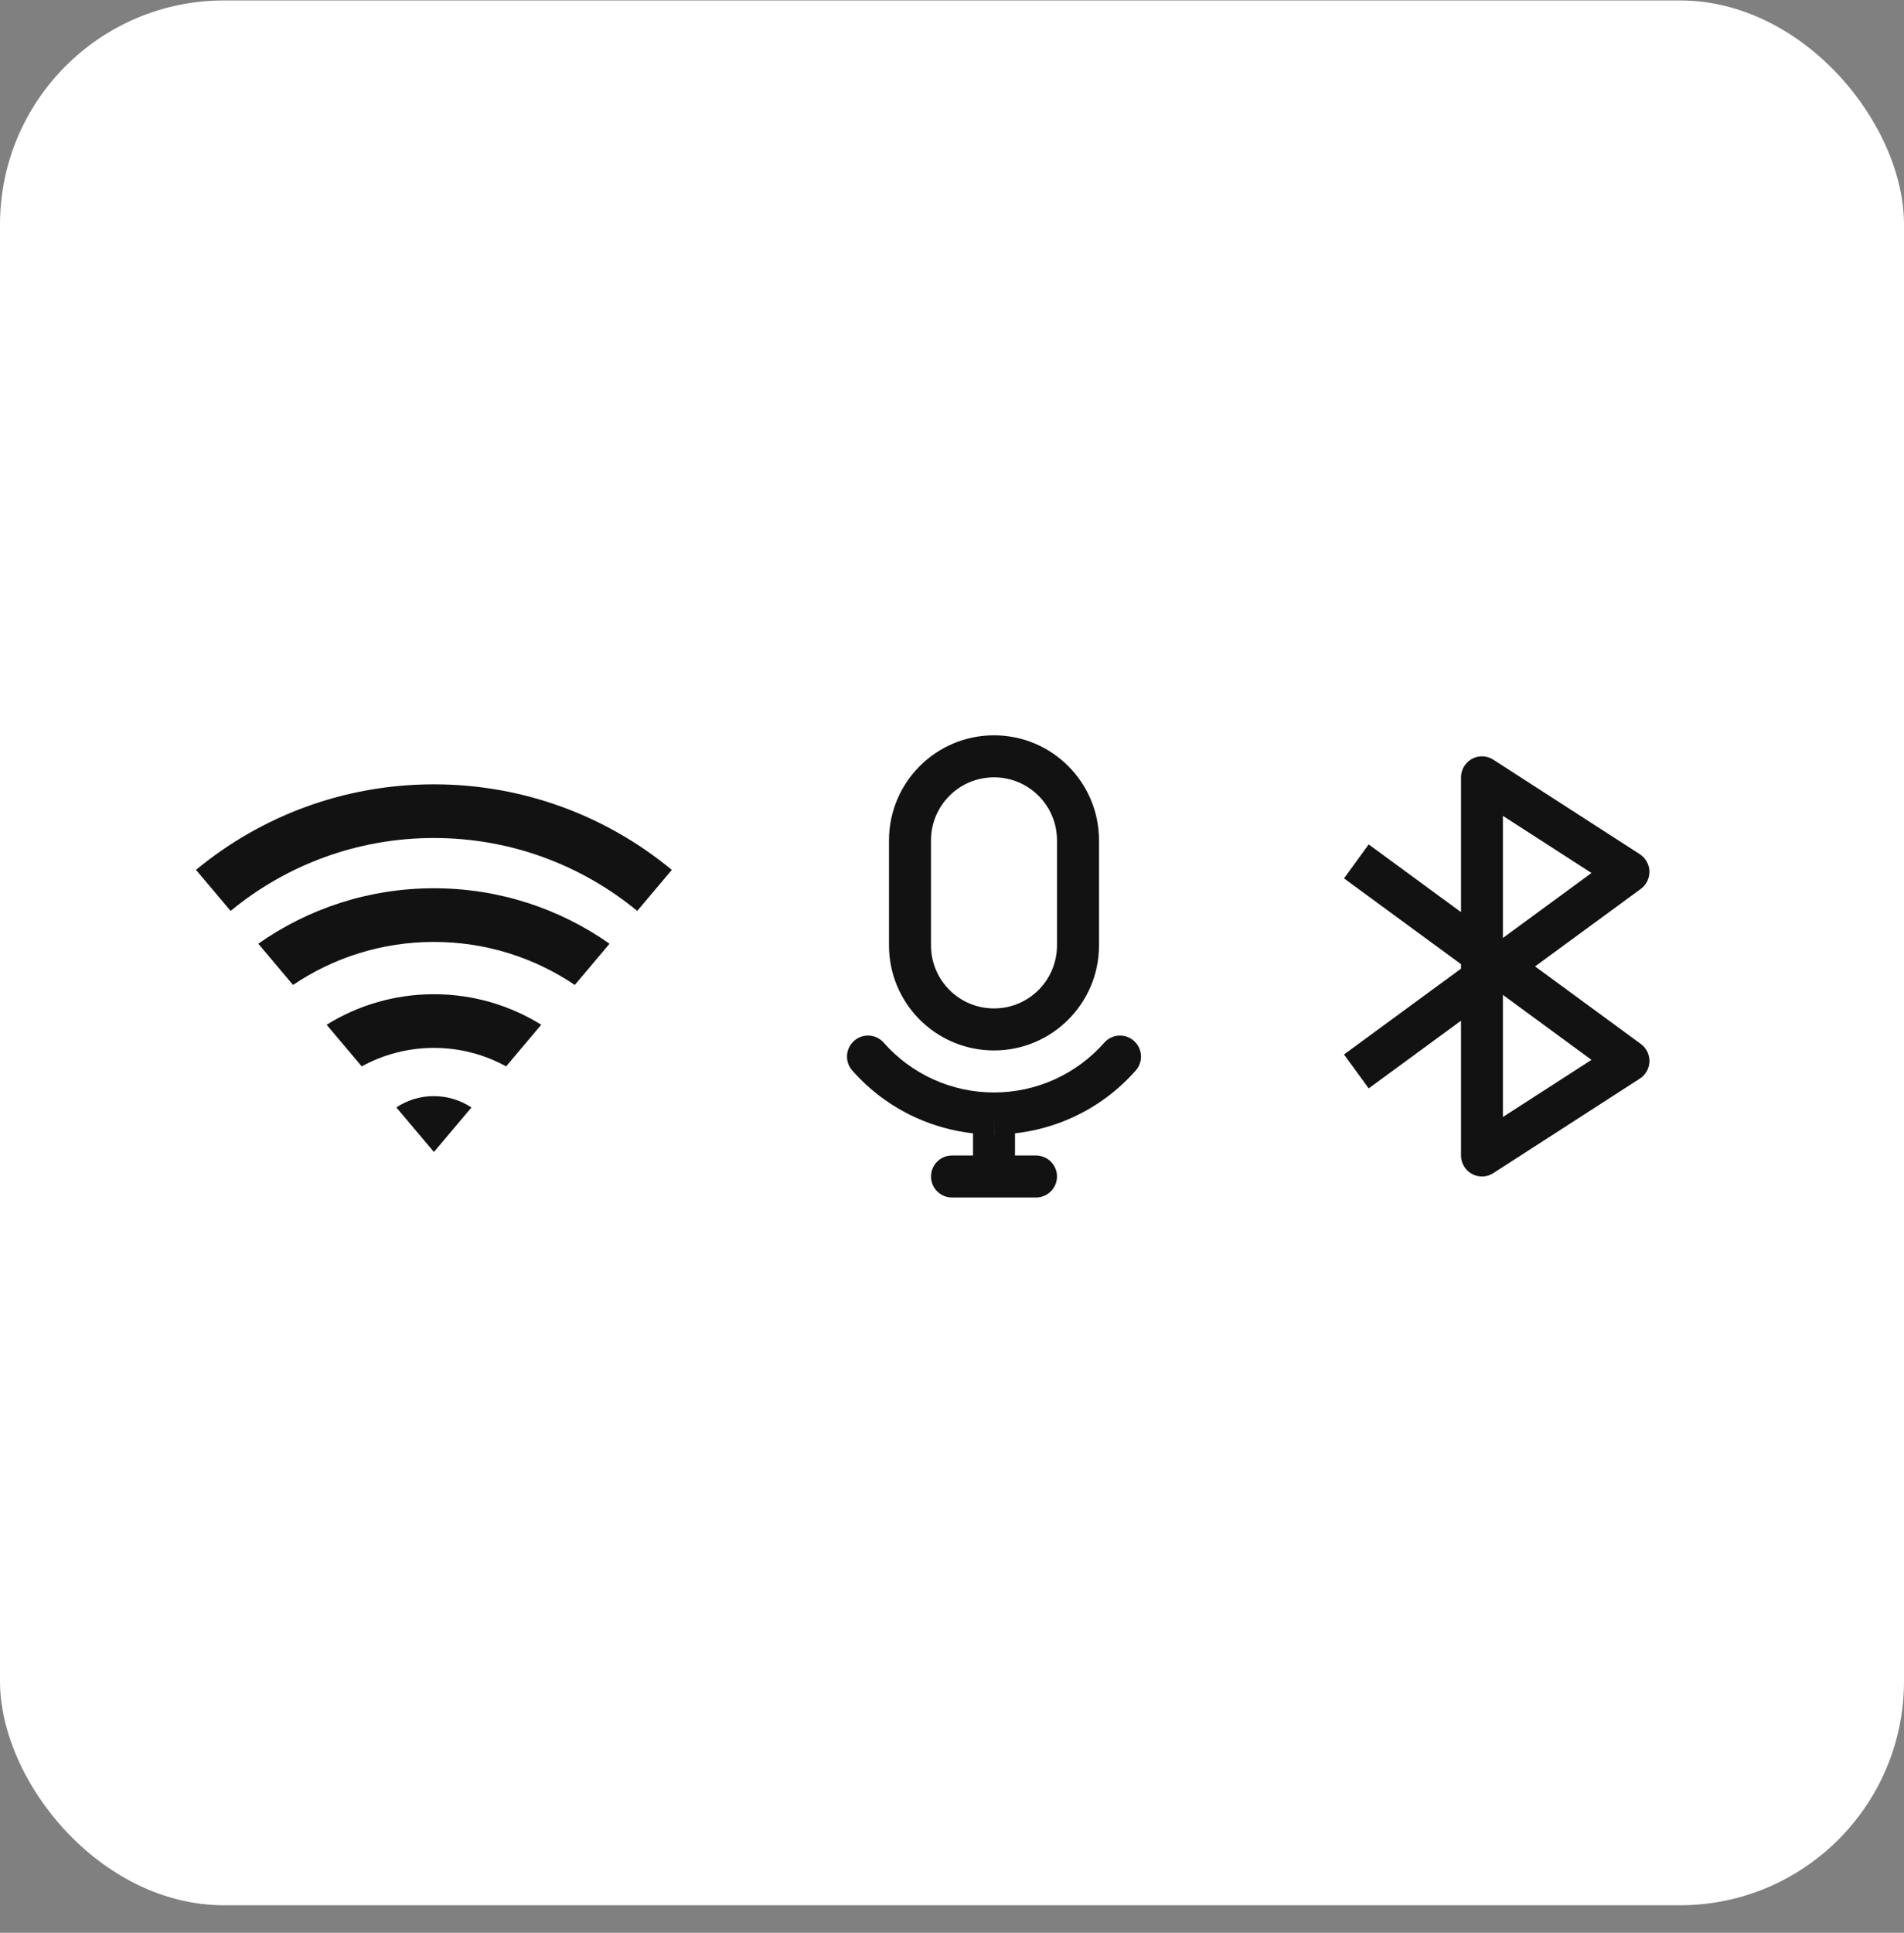
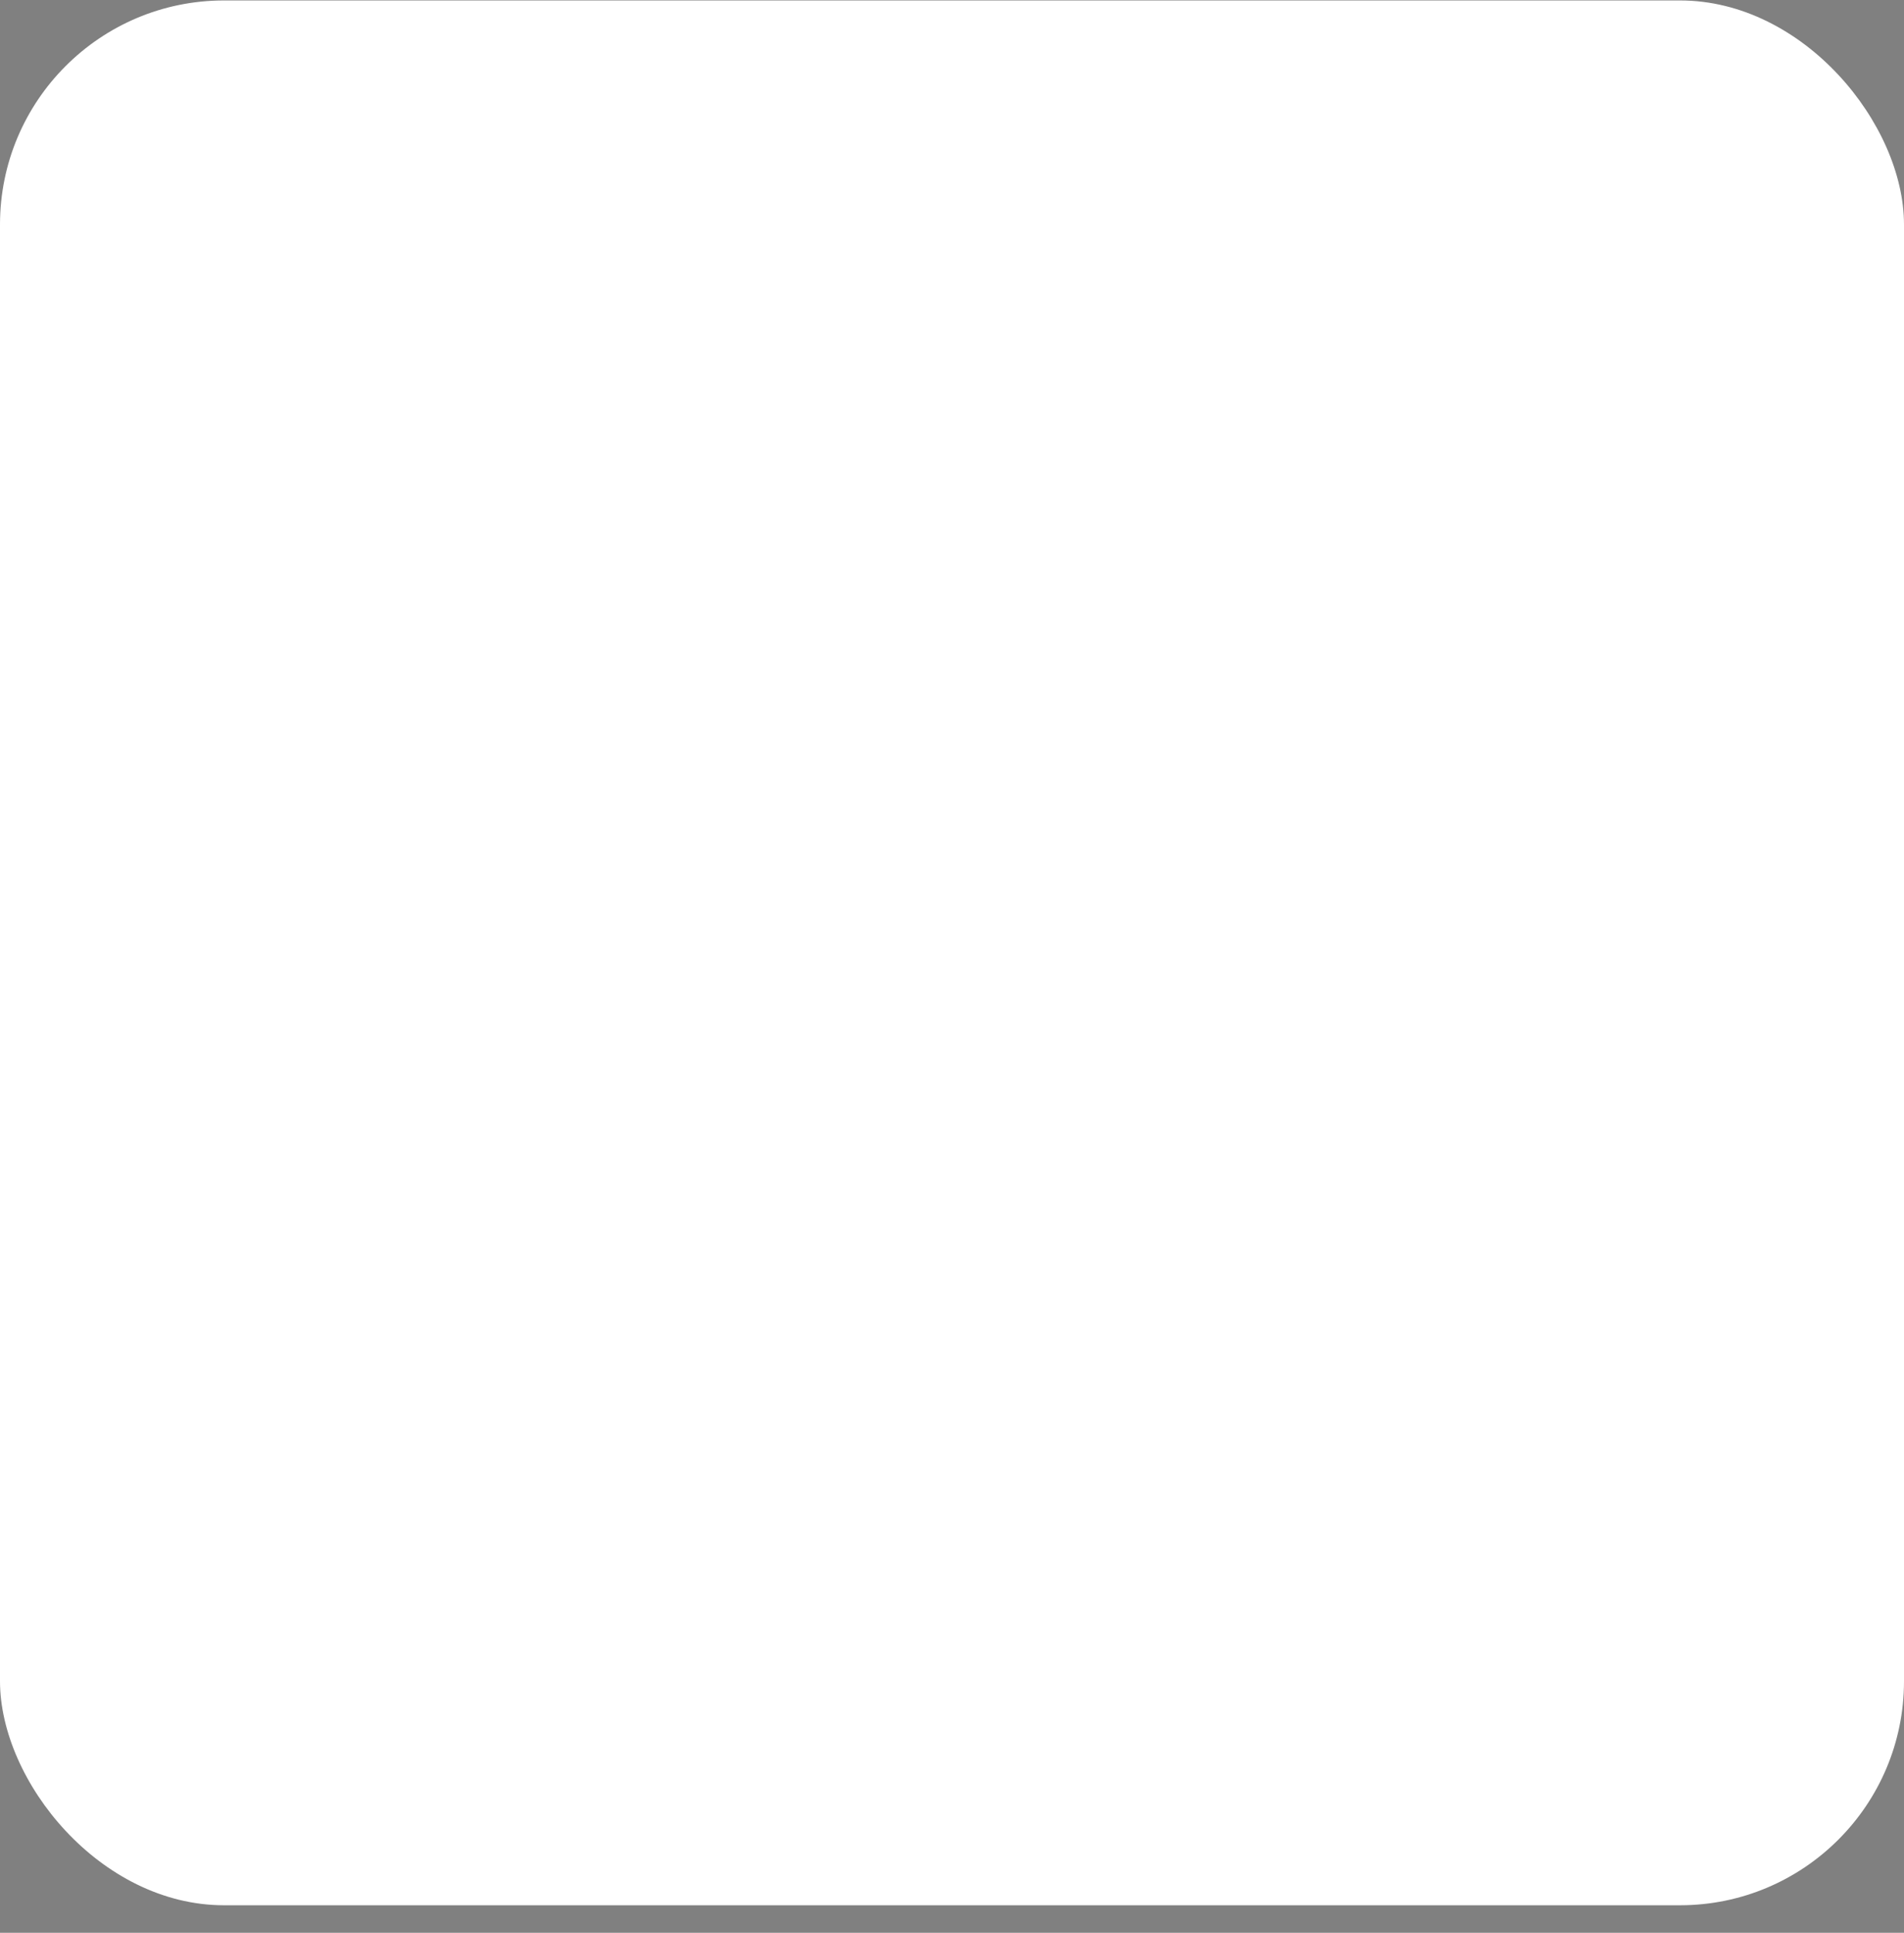
<svg xmlns="http://www.w3.org/2000/svg" width="68" height="69" viewBox="0 0 68 69" fill="none">
  <rect x="0" y="0" width="68" height="69" fill="#808080" stroke="none" />
  <rect y="0.016" width="68" height="68" rx="8" fill="white" />
-   <path fill-rule="evenodd" clip-rule="evenodd" d="M35.5 27.75C34.257 27.75 33.25 28.757 33.25 30V33.75C33.25 34.993 34.257 36 35.5 36C36.743 36 37.75 34.993 37.75 33.75V30C37.75 28.757 36.743 27.75 35.5 27.75ZM31.75 30C31.75 27.929 33.429 26.25 35.5 26.25C37.571 26.25 39.25 27.929 39.25 30V33.75C39.25 35.821 37.571 37.5 35.5 37.5C33.429 37.5 31.75 35.821 31.75 33.75V30ZM48.882 38.855L48 37.644L52.179 34.581V34.42L48 31.357L48.882 30.145L52.179 32.562V27.751C52.179 27.476 52.329 27.224 52.568 27.091C52.686 27.027 52.819 26.996 52.954 27C53.088 27.005 53.218 27.046 53.331 27.119L58.565 30.494C58.667 30.56 58.752 30.65 58.811 30.756C58.871 30.862 58.904 30.981 58.908 31.103C58.911 31.225 58.885 31.346 58.832 31.455C58.779 31.565 58.7 31.66 58.602 31.732L54.824 34.5L58.602 37.269C58.7 37.341 58.779 37.436 58.833 37.545C58.886 37.655 58.912 37.776 58.909 37.897C58.905 38.019 58.872 38.138 58.812 38.244C58.752 38.35 58.667 38.44 58.565 38.506L53.331 41.881C53.219 41.954 53.088 41.995 52.954 41.999C52.82 42.004 52.687 41.973 52.569 41.908C52.451 41.844 52.353 41.749 52.284 41.633C52.215 41.517 52.179 41.385 52.179 41.25V36.438L48.882 38.855ZM56.839 31.165L53.675 29.125V33.485L56.839 31.165ZM56.839 37.836L53.675 35.516V39.876L56.839 37.836ZM15.497 41.125L14.155 39.534C14.539 39.279 14.999 39.131 15.495 39.131C15.991 39.131 16.453 39.281 16.837 39.537L15.497 41.125ZM19.33 36.582L18.076 38.069C17.311 37.648 16.433 37.409 15.498 37.409C14.563 37.409 13.684 37.648 12.919 38.069L11.665 36.583C12.778 35.892 14.092 35.493 15.498 35.493C16.904 35.493 18.217 35.892 19.33 36.582ZM21.77 33.691L20.528 35.162C19.092 34.192 17.36 33.626 15.497 33.626C13.633 33.626 11.902 34.192 10.466 35.162L9.224 33.69C10.999 32.443 13.162 31.71 15.497 31.71C17.831 31.71 19.995 32.443 21.77 33.691ZM15.496 29.916C12.739 29.916 10.21 30.893 8.236 32.519L7 31.054C9.308 29.146 12.268 28 15.496 28C18.725 28 21.686 29.147 23.994 31.055L22.758 32.519C20.784 30.893 18.254 29.916 15.496 29.916ZM31.563 37.224C31.289 36.913 30.816 36.882 30.505 37.156C30.194 37.43 30.163 37.904 30.437 38.215C31.07 38.934 31.849 39.51 32.722 39.904C33.366 40.194 34.051 40.381 34.75 40.459V41.25H34C33.586 41.25 33.25 41.586 33.25 42C33.25 42.414 33.586 42.75 34 42.75H35.5H37C37.414 42.75 37.75 42.414 37.75 42C37.75 41.586 37.414 41.25 37 41.25H36.25V40.459C36.949 40.381 37.634 40.194 38.278 39.904C39.151 39.51 39.93 38.934 40.563 38.215C40.837 37.904 40.806 37.43 40.495 37.156C40.184 36.882 39.711 36.913 39.437 37.224C38.945 37.782 38.339 38.23 37.661 38.536C36.982 38.843 36.246 39.001 35.501 39H35.499C34.754 39.001 34.018 38.843 33.339 38.536C32.661 38.23 32.055 37.782 31.563 37.224ZM35.499 40.5H35.5H35.501L35.5 39.75L35.499 40.5Z" fill="#121212" />
</svg>